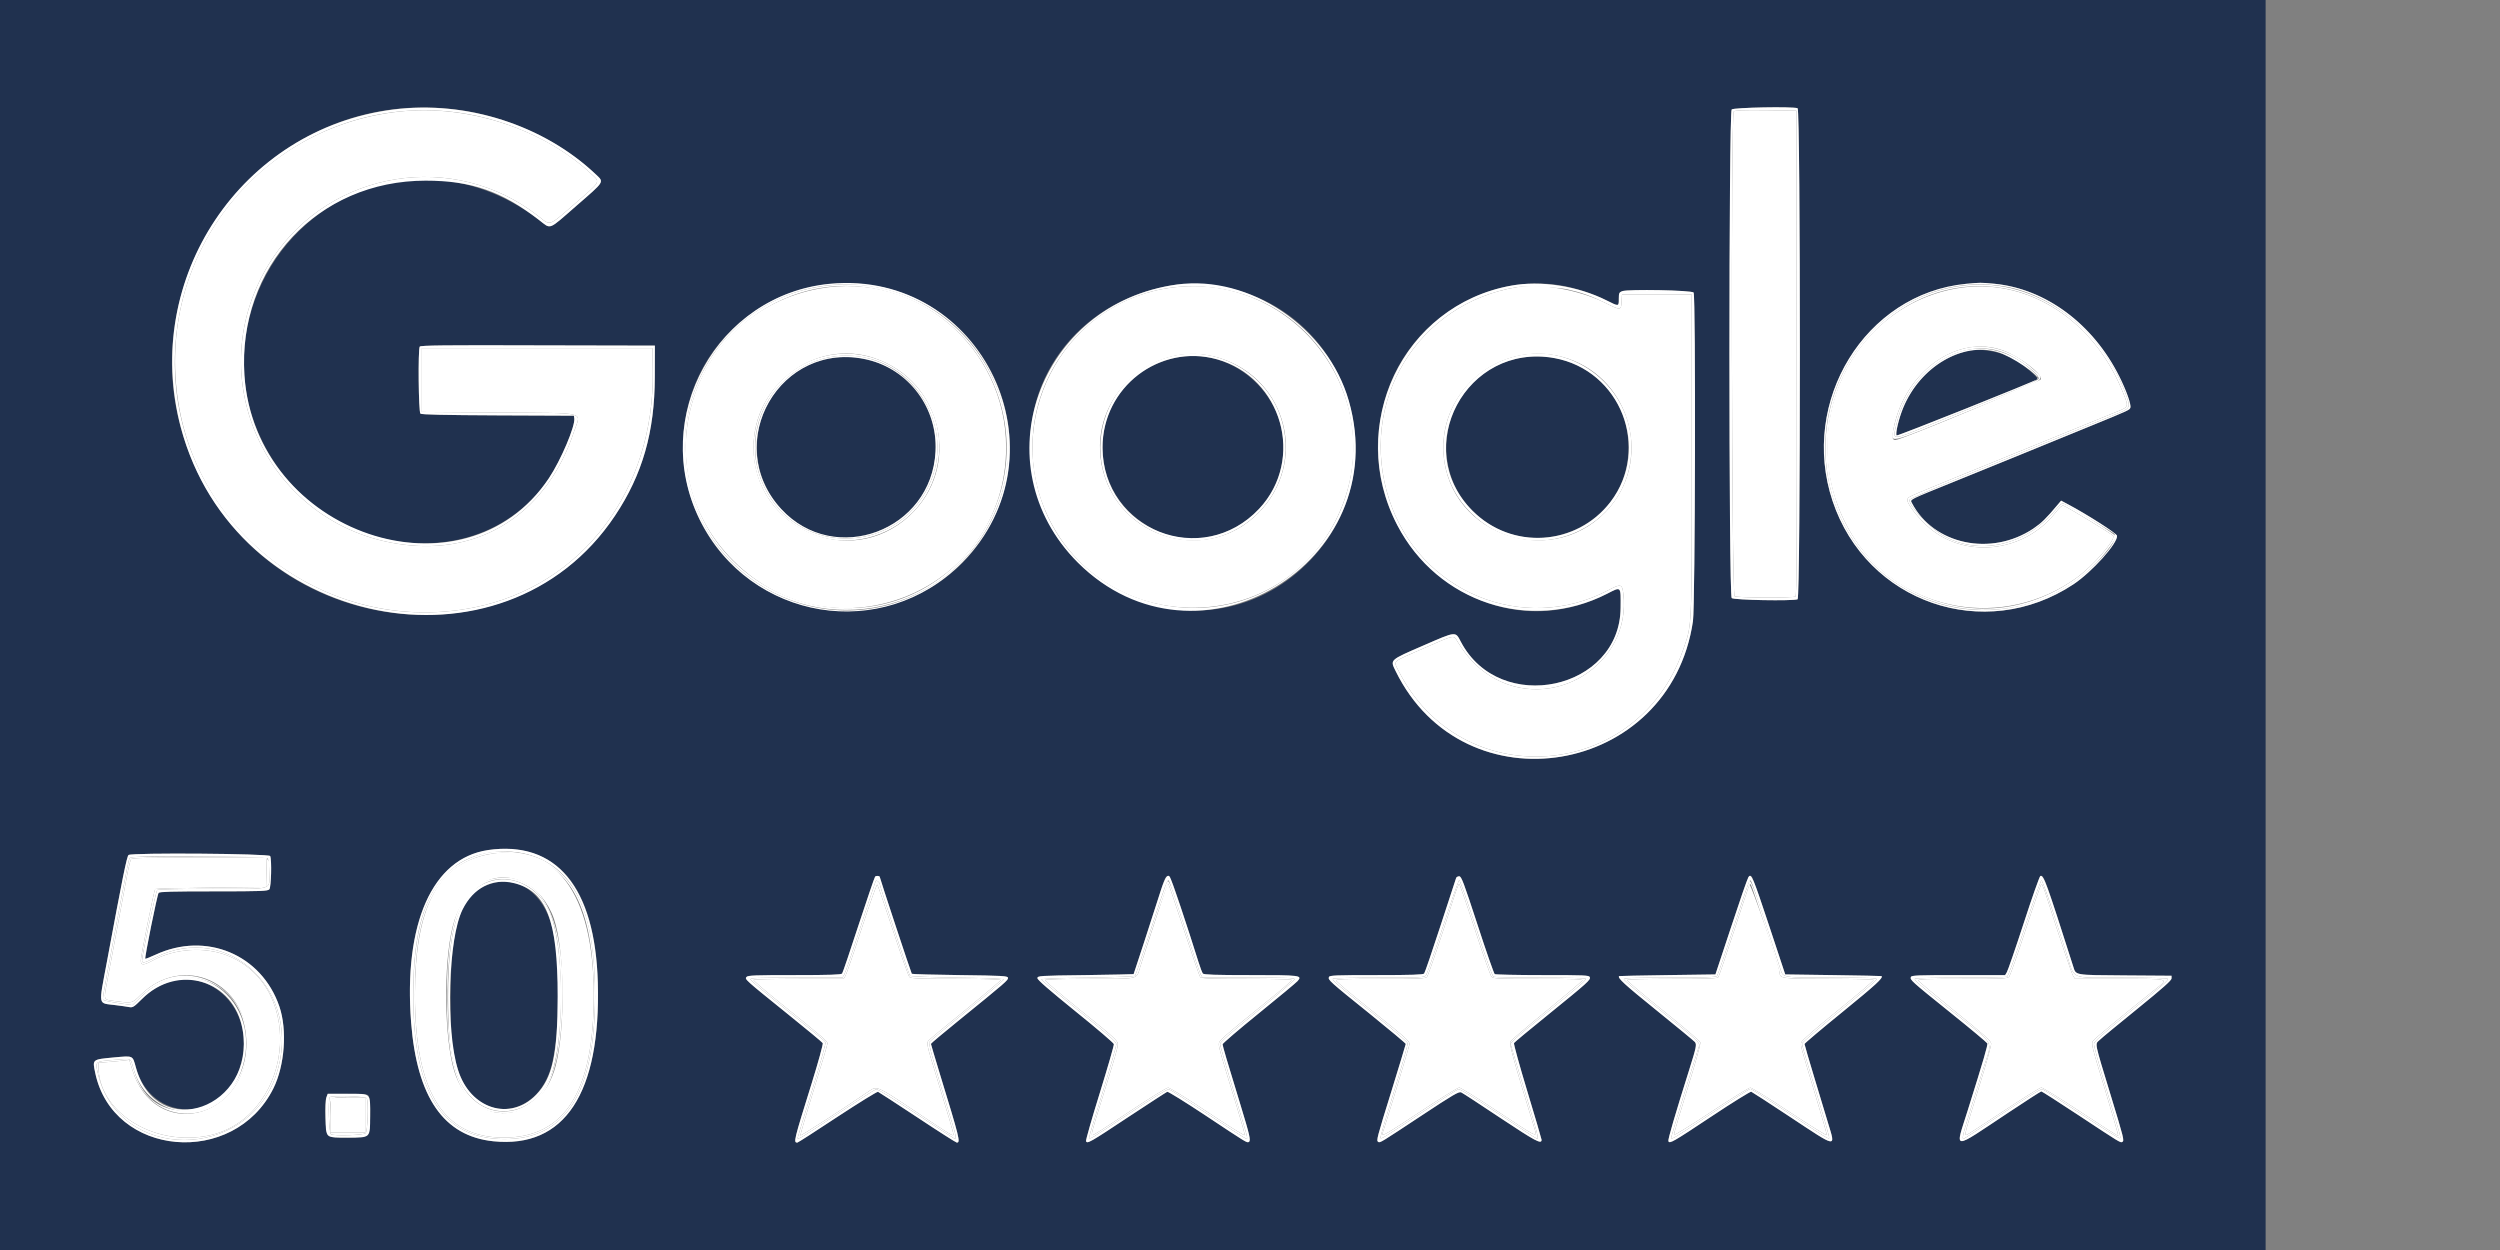
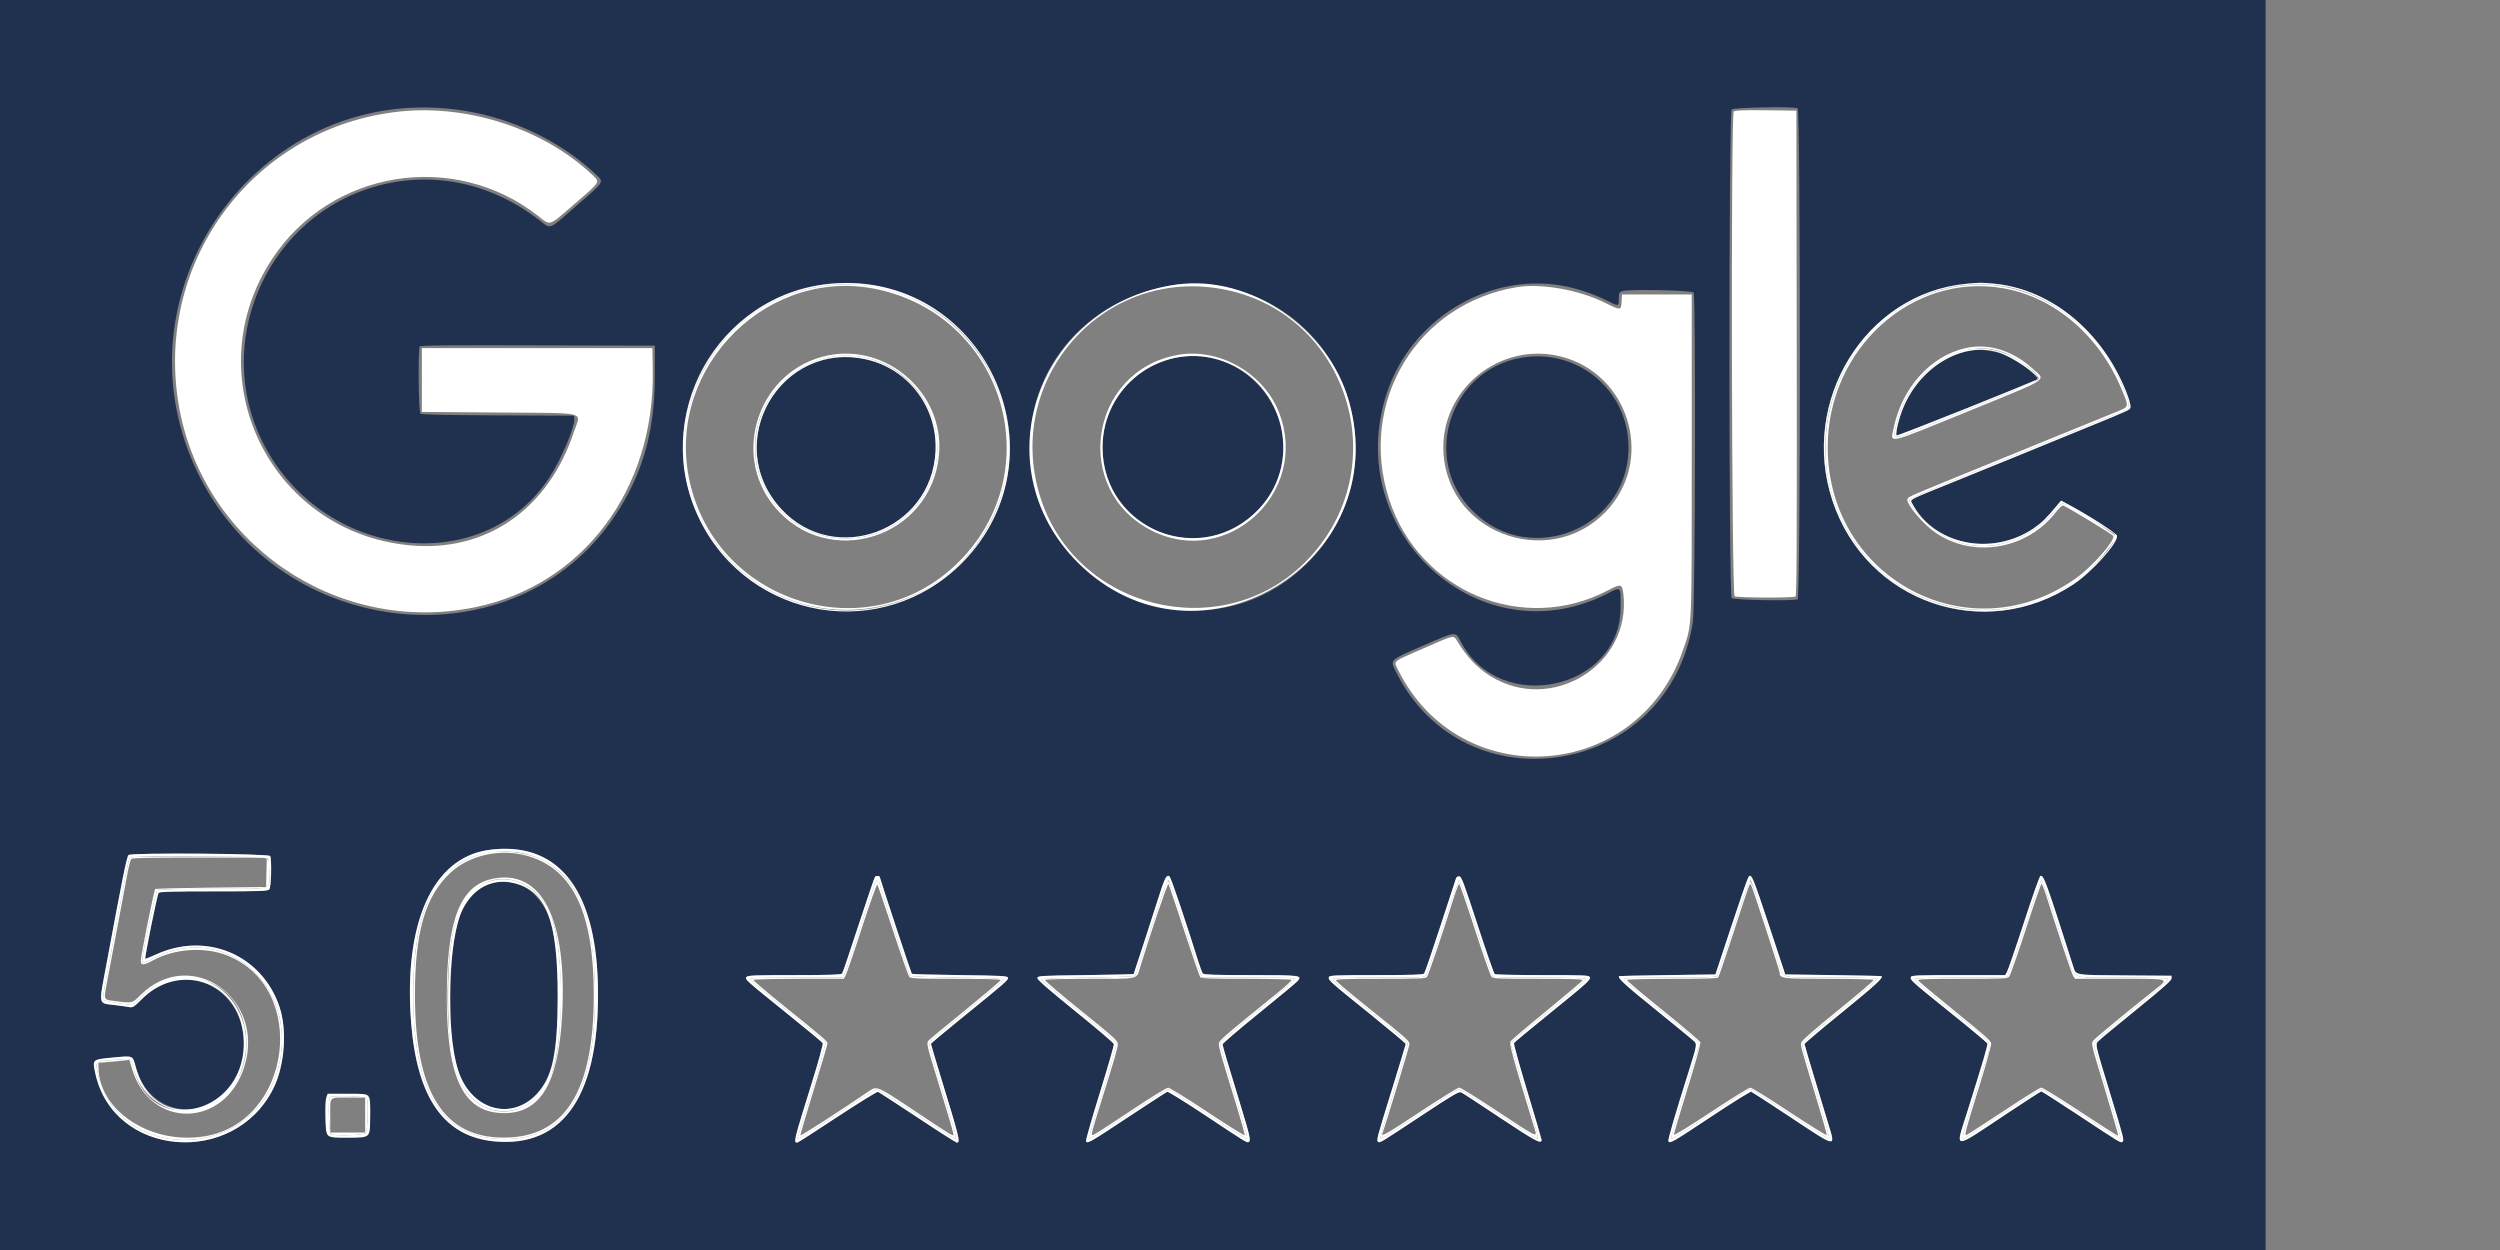
<svg xmlns="http://www.w3.org/2000/svg" width="120pt" height="60pt" viewBox="0 0 120 60" version="1.2">
  <rect x="0" y="0" width="120" height="60" fill="#808080" stroke="none" />
  <defs>
    <clipPath id="clip1">
      <path d="M 0 0 L 108.75 0 L 108.75 60 L 0 60 Z M 0 0 " />
    </clipPath>
  </defs>
  <g id="surface1">
-     <path style=" stroke:none;fill-rule:evenodd;fill:rgb(100%,100%,100%);fill-opacity:1;" d="M 39.316 13.855 C 33.137 14.988 30.766 22.504 35.199 26.914 C 40.07 31.766 48.293 28.355 48.293 21.48 C 48.293 16.668 43.977 13 39.316 13.855 M 93.914 13.844 C 88.523 14.785 85.941 21.188 89.047 25.906 C 91.359 29.414 96.195 30.246 99.676 27.734 C 100.449 27.176 101.523 25.953 101.438 25.727 C 101.41 25.656 99.281 24.363 99.043 24.27 C 98.984 24.246 98.855 24.359 98.664 24.605 C 97.137 26.559 94.234 26.848 92.488 25.23 C 91.926 24.707 91.477 24.086 91.562 23.949 C 91.645 23.816 91.383 23.93 96.578 21.812 C 99.145 20.766 101.441 19.828 101.684 19.73 C 102.203 19.512 102.199 19.539 101.805 18.609 C 100.359 15.215 97.148 13.277 93.914 13.844 M 96.145 16.82 C 96.922 17.102 98.012 17.926 97.969 18.199 C 97.953 18.324 91.254 21.121 90.98 21.121 C 90.82 21.121 90.805 20.992 90.902 20.52 C 91.461 17.805 93.977 16.031 96.145 16.82 M 41.961 17.188 C 45.258 18.301 46.172 22.449 43.637 24.773 C 40.785 27.387 36.176 25.355 36.168 21.48 C 36.16 18.461 39.156 16.238 41.961 17.188 M 23.418 41.012 C 20.996 41.492 19.918 43.562 19.918 47.754 C 19.918 52.414 21.281 54.605 24.18 54.605 C 27.109 54.605 28.5 52.406 28.5 47.766 C 28.5 42.848 26.637 40.371 23.418 41.012 M 6.293 41.238 C 6.262 41.281 6.176 41.609 6.109 41.973 C 6.039 42.336 5.832 43.445 5.648 44.434 C 5.461 45.426 5.246 46.57 5.168 46.984 C 4.965 48.066 4.93 47.969 5.555 48.055 C 6.355 48.16 6.332 48.168 6.762 47.746 C 8.805 45.746 11.879 47.148 11.863 50.074 C 11.84 53.805 7.391 54.805 6.34 51.316 L 6.207 50.875 L 5.93 50.906 C 5.777 50.926 5.445 50.957 5.188 50.977 L 4.727 51.016 L 4.727 51.207 C 4.734 53.312 7.23 54.957 9.797 54.547 C 14.02 53.875 14.832 47.406 10.887 45.855 C 9.824 45.438 8.398 45.531 7.367 46.086 C 6.875 46.352 6.758 46.355 6.758 46.098 C 6.758 45.887 7.395 42.727 7.449 42.672 C 7.469 42.652 8.676 42.621 10.129 42.605 L 12.77 42.574 L 12.789 41.867 L 12.805 41.164 L 9.578 41.164 C 7.074 41.164 6.34 41.18 6.293 41.238 M 25.105 42.332 C 25.742 42.625 26.32 43.316 26.59 44.102 C 27.102 45.621 27.148 49.297 26.676 51.145 C 25.934 54.047 22.688 54.234 21.809 51.43 C 21.324 49.871 21.277 46.312 21.723 44.496 C 22.188 42.598 23.648 41.664 25.105 42.332 M 41.363 44.562 C 40.98 45.746 40.625 46.773 40.578 46.848 L 40.496 46.984 L 38.348 46.984 C 37.164 46.984 36.184 47.008 36.168 47.035 C 36.148 47.062 36.781 47.602 37.57 48.238 C 39.559 49.84 39.719 49.977 39.719 50.086 C 39.719 50.137 39.422 51.141 39.059 52.316 C 38.699 53.488 38.41 54.473 38.418 54.5 C 38.434 54.539 40.508 53.203 41.723 52.367 C 42.082 52.121 42.117 52.137 43.648 53.152 C 45.738 54.547 45.762 54.559 45.762 54.449 C 45.762 54.355 45.527 53.562 44.91 51.547 C 44.488 50.172 44.469 50.07 44.566 49.949 C 44.613 49.895 45.41 49.23 46.344 48.477 C 47.273 47.719 48.035 47.074 48.035 47.043 C 48.035 47.008 47.207 46.984 45.887 46.984 C 44.113 46.984 43.723 46.969 43.652 46.898 C 43.605 46.852 43.25 45.848 42.863 44.664 C 42.477 43.48 42.137 42.492 42.109 42.461 C 42.086 42.434 41.746 43.379 41.363 44.562 M 56.023 42.477 C 55.996 42.527 54.949 45.703 54.727 46.426 C 54.539 47.027 54.723 46.984 52.312 46.984 C 51.09 46.984 50.18 47.008 50.16 47.039 C 50.141 47.07 50.922 47.734 51.891 48.516 C 53.473 49.789 53.656 49.957 53.656 50.113 C 53.656 50.293 53.531 50.727 52.824 52.988 C 52.41 54.316 52.367 54.484 52.434 54.484 C 52.504 54.484 52.758 54.324 54.328 53.281 C 55.219 52.688 56 52.207 56.07 52.207 C 56.141 52.207 56.992 52.734 57.965 53.379 C 58.934 54.023 59.734 54.523 59.746 54.488 C 59.758 54.457 59.578 53.812 59.348 53.062 C 58.594 50.613 58.504 50.289 58.504 50.121 C 58.504 49.949 58.562 49.895 61.297 47.676 C 61.699 47.352 62.012 47.062 61.996 47.035 C 61.98 47.008 61 46.984 59.824 46.984 C 58.07 46.984 57.668 46.969 57.609 46.902 C 57.574 46.855 57.219 45.828 56.824 44.621 C 56.43 43.414 56.094 42.426 56.082 42.426 C 56.066 42.426 56.043 42.445 56.023 42.477 M 69.781 43.098 C 69.207 44.918 68.566 46.805 68.496 46.891 C 68.426 46.973 68.16 46.984 66.27 46.984 C 64.594 46.984 64.125 47 64.129 47.059 C 64.129 47.102 64.809 47.676 65.633 48.336 C 67.508 49.836 67.656 49.965 67.656 50.117 C 67.656 50.211 66.496 54.035 66.355 54.41 C 66.289 54.586 66.57 54.422 68.199 53.344 C 69.148 52.719 69.977 52.203 70.043 52.203 C 70.105 52.203 70.922 52.707 71.852 53.324 C 73.793 54.609 73.789 54.605 73.676 54.238 C 72.574 50.629 72.43 50.102 72.508 49.98 C 72.555 49.914 73.34 49.246 74.262 48.496 C 75.18 47.746 75.941 47.102 75.957 47.059 C 75.973 47 75.523 46.984 73.832 46.984 C 71.859 46.984 71.672 46.977 71.59 46.879 C 71.535 46.82 71.176 45.797 70.789 44.598 C 70.402 43.402 70.062 42.426 70.039 42.426 C 70.016 42.426 69.898 42.727 69.781 43.098 M 83.969 42.465 C 83.953 42.492 83.625 43.484 83.238 44.676 C 82.852 45.863 82.512 46.867 82.477 46.91 C 82.43 46.969 81.914 46.984 80.273 46.984 C 79.066 46.984 78.117 47.008 78.098 47.039 C 78.078 47.066 78.855 47.727 79.824 48.504 C 80.789 49.281 81.598 49.969 81.617 50.031 C 81.641 50.098 81.379 51.035 80.996 52.27 C 80.633 53.438 80.34 54.43 80.352 54.469 C 80.359 54.508 81.156 54.02 82.129 53.375 C 83.102 52.73 83.949 52.207 84.016 52.207 C 84.082 52.207 84.93 52.73 85.898 53.375 C 86.871 54.016 87.672 54.516 87.684 54.484 C 87.695 54.453 87.457 53.609 87.152 52.609 C 86.402 50.129 86.418 50.188 86.461 50.035 C 86.484 49.945 87.152 49.363 88.23 48.492 C 89.184 47.719 89.949 47.066 89.934 47.035 C 89.914 47.008 88.945 46.984 87.781 46.984 C 85.527 46.984 85.422 46.973 85.422 46.68 C 85.422 46.398 84.031 42.359 83.969 42.465 M 97.242 44.598 C 96.852 45.797 96.492 46.82 96.441 46.879 C 96.355 46.977 96.172 46.984 94.199 46.984 C 92.508 46.984 92.055 47 92.074 47.059 C 92.09 47.102 92.879 47.762 93.828 48.531 C 95.254 49.68 95.562 49.957 95.578 50.09 C 95.586 50.18 95.324 51.125 94.992 52.184 C 94.305 54.395 94.273 54.523 94.41 54.469 C 94.461 54.449 95.262 53.93 96.188 53.32 C 97.109 52.707 97.922 52.203 97.984 52.203 C 98.051 52.203 98.898 52.73 99.875 53.375 C 100.852 54.02 101.66 54.535 101.676 54.52 C 101.691 54.508 101.402 53.504 101.035 52.289 C 100.375 50.117 100.367 50.086 100.477 49.949 C 100.57 49.828 102.027 48.625 103.41 47.523 C 104.129 46.953 104.227 46.984 101.754 46.984 L 99.602 46.984 L 99.512 46.848 C 99.438 46.734 98.938 45.25 98.223 43.008 C 98.121 42.688 98.016 42.426 97.992 42.426 C 97.969 42.426 97.629 43.402 97.242 44.598 M 15.891 52.727 C 15.871 52.746 15.852 53.125 15.852 53.566 L 15.852 54.363 L 17.527 54.363 L 17.527 52.684 L 16.73 52.684 C 16.289 52.684 15.914 52.703 15.891 52.727 " />
    <g clip-path="url(#clip1)" clip-rule="nonzero">
      <path style=" stroke:none;fill-rule:evenodd;fill:rgb(12.549%,19.22%,30.98%);fill-opacity:1;" d="M 0 30.004 L 0 60.004 L 108.75 60.004 L 108.75 0 L 0 0 L 0 30.004 M 21.836 5.25 C 24.367 5.559 26.844 6.703 28.609 8.379 C 29 8.75 29.035 8.691 27.68 9.867 C 26.277 11.09 26.469 11.016 25.867 10.555 C 23.426 8.672 20.453 8.133 17.645 9.066 C 12.68 10.719 10.266 16.523 12.598 21.203 C 15.406 26.836 23.102 27.816 26.348 22.953 C 26.926 22.082 27.617 20.453 27.566 20.082 L 27.547 19.953 L 23.902 19.938 C 21.332 19.926 20.234 19.902 20.18 19.855 C 20.09 19.777 20.059 16.777 20.148 16.637 C 20.188 16.578 21.359 16.562 25.816 16.578 L 31.434 16.59 L 31.43 18.094 C 31.426 20.734 30.84 22.773 29.523 24.75 C 24.762 31.898 13.535 30.812 9.555 22.824 C 5.234 14.16 12.277 4.09 21.836 5.25 M 86.285 5.195 C 86.43 5.254 86.43 28.711 86.285 28.766 C 86.047 28.855 83.219 28.805 83.121 28.707 C 82.977 28.562 82.977 5.398 83.121 5.254 C 83.219 5.16 86.047 5.105 86.285 5.195 M 42.203 13.75 C 46.672 14.641 49.453 19.301 48.148 23.711 C 46.781 28.332 41.625 30.645 37.273 28.586 C 31.926 26.062 31.195 18.672 35.945 15.133 C 37.723 13.809 39.988 13.309 42.203 13.75 M 95.738 13.621 C 98.195 13.863 100.465 15.547 101.723 18.062 C 102.059 18.73 102.305 19.422 102.258 19.566 C 102.223 19.68 102.199 19.691 100.316 20.461 C 98.766 21.094 98.27 21.293 96.668 21.953 C 96.023 22.215 94.719 22.746 93.766 23.133 C 91.594 24.012 91.68 23.969 91.77 24.141 C 92.812 26.145 95.578 26.727 97.602 25.371 C 97.992 25.105 98.211 24.895 98.781 24.211 L 98.934 24.031 L 99.25 24.199 C 100.18 24.691 101.602 25.602 101.617 25.715 C 101.668 26.059 100.422 27.449 99.531 28.043 C 95.25 30.883 89.59 28.926 87.961 24.043 C 86.367 19.254 89.535 14.098 94.363 13.625 C 95.043 13.559 95.074 13.559 95.738 13.621 M 58.887 13.805 C 64.855 15.102 67.113 22.453 62.906 26.875 C 58.316 31.691 50.266 28.945 49.496 22.293 C 48.996 18 52.02 14.27 56.5 13.656 C 56.945 13.594 58.32 13.68 58.887 13.805 M 74.977 13.711 C 75.676 13.836 76.488 14.105 77.121 14.422 C 77.715 14.719 77.703 14.723 77.703 14.328 C 77.703 14.07 77.723 14.031 77.863 13.977 C 78.141 13.871 81.227 13.93 81.293 14.043 C 81.402 14.211 81.371 29.066 81.262 29.816 C 80.172 37.258 70.27 38.914 66.988 32.207 C 66.723 31.66 66.684 31.695 68.332 30.98 C 69.914 30.293 69.855 30.297 70.121 30.805 C 71.984 34.363 77.773 33.125 77.789 29.164 C 77.797 28.117 77.828 28.148 77.141 28.5 C 71.047 31.613 64.375 25.535 66.566 18.875 C 67.727 15.336 71.395 13.086 74.977 13.711 M 94.332 16.871 C 93.004 17.234 91.914 18.223 91.352 19.578 C 91.141 20.09 90.965 20.828 91.039 20.902 C 91.078 20.941 97.703 18.293 97.805 18.199 C 97.871 18.133 97.004 17.406 96.625 17.207 C 95.895 16.828 94.984 16.691 94.332 16.871 M 40.289 17.145 C 36.695 17.438 35.035 21.762 37.496 24.43 C 40.062 27.215 44.723 25.477 44.906 21.66 C 45.031 19.07 42.848 16.934 40.289 17.145 M 56.254 17.211 C 52.273 18.227 51.703 23.543 55.371 25.402 C 58.07 26.77 61.395 24.82 61.594 21.75 C 61.785 18.848 59.027 16.504 56.254 17.211 M 73.047 17.168 C 69.59 17.746 68.203 22.031 70.676 24.512 C 73.508 27.352 78.344 25.262 78.164 21.273 C 78.047 18.637 75.672 16.73 73.047 17.168 M 25.086 40.832 C 27.352 41.238 28.59 43.41 28.695 47.164 C 28.844 52.48 27.098 55.133 23.68 54.781 C 21.301 54.535 20.016 52.68 19.734 49.086 C 19.289 43.344 21.352 40.164 25.086 40.832 M 12.969 41.09 C 13.051 41.289 13.016 42.578 12.93 42.684 C 12.855 42.773 12.594 42.785 10.258 42.785 C 8.262 42.785 7.656 42.801 7.613 42.859 C 7.547 42.941 6.934 45.977 6.973 46.02 C 6.988 46.031 7.207 45.945 7.461 45.828 C 9.887 44.699 12.555 45.812 13.41 48.312 C 13.793 49.434 13.668 51.148 13.121 52.246 C 11.223 56.047 5.414 55.539 4.57 51.496 C 4.434 50.844 4.418 50.855 5.461 50.758 C 6.414 50.672 6.359 50.648 6.523 51.238 C 7.25 53.875 10.594 53.938 11.484 51.332 C 12.609 48.051 9.184 45.578 6.809 47.957 C 6.426 48.34 6.371 48.371 6.199 48.34 C 6.098 48.32 5.797 48.277 5.535 48.246 C 4.688 48.137 4.727 48.336 5.125 46.199 C 5.879 42.137 6.09 41.09 6.172 41.039 C 6.348 40.922 12.922 40.973 12.969 41.09 M 42.23 42.098 C 42.23 42.152 43.738 46.715 43.766 46.742 C 43.781 46.762 44.824 46.789 46.078 46.805 C 48.152 46.832 48.363 46.844 48.383 46.934 C 48.402 47.043 48.289 47.141 46.008 48.992 C 45.281 49.582 44.684 50.082 44.684 50.105 C 44.684 50.125 44.875 50.762 45.105 51.52 C 46.066 54.656 46.113 54.844 45.926 54.844 C 45.891 54.844 45.043 54.305 44.043 53.641 C 43.043 52.98 42.188 52.426 42.145 52.406 C 42.102 52.391 41.223 52.934 40.195 53.609 C 39.168 54.289 38.305 54.844 38.273 54.844 C 38.078 54.844 38.094 54.781 38.969 51.973 C 39.281 50.969 39.516 50.113 39.492 50.07 C 39.469 50.027 38.723 49.41 37.836 48.695 C 35.754 47.016 35.738 47.004 35.832 46.895 C 35.895 46.816 36.242 46.805 38.133 46.805 C 39.848 46.805 40.375 46.785 40.422 46.73 C 40.453 46.688 40.809 45.641 41.211 44.402 C 41.617 43.168 41.973 42.121 42.004 42.082 C 42.051 42.023 42.23 42.035 42.23 42.098 M 56.801 43.926 C 57.117 44.898 57.445 45.91 57.527 46.176 C 57.609 46.438 57.703 46.688 57.738 46.73 C 57.785 46.785 58.316 46.805 60.027 46.805 C 62.426 46.805 62.523 46.816 62.285 47.09 C 62.23 47.156 61.395 47.852 60.43 48.633 C 59.469 49.41 58.684 50.086 58.684 50.125 C 58.684 50.203 58.895 50.922 59.555 53.074 C 59.988 54.492 60.047 54.75 59.945 54.812 C 59.855 54.867 59.852 54.863 57.871 53.547 C 56.898 52.902 56.07 52.387 56.027 52.406 C 55.984 52.422 55.145 52.969 54.16 53.617 C 52.305 54.848 52.184 54.914 52.129 54.773 C 52.113 54.727 52.41 53.684 52.793 52.453 C 53.172 51.227 53.477 50.176 53.465 50.117 C 53.457 50.062 52.625 49.352 51.621 48.543 C 50.355 47.516 49.797 47.035 49.797 46.953 C 49.797 46.84 49.867 46.832 52.102 46.805 C 53.367 46.785 54.41 46.766 54.414 46.758 C 54.426 46.746 55.293 44.074 55.734 42.695 C 56.059 41.684 56.078 41.707 56.801 43.926 M 84.938 44.496 L 85.691 46.773 L 87.992 46.805 C 89.258 46.824 90.305 46.844 90.312 46.852 C 90.406 46.934 90.059 47.254 88.473 48.547 C 87.453 49.375 86.617 50.082 86.617 50.113 C 86.617 50.145 86.836 50.895 87.102 51.773 C 87.367 52.656 87.664 53.633 87.758 53.945 C 88.109 55.105 88.203 55.121 85.93 53.617 C 84.945 52.965 84.102 52.418 84.059 52.402 C 84.02 52.387 83.16 52.918 82.156 53.586 C 80.281 54.832 80.137 54.914 80.082 54.773 C 80.055 54.695 80.391 53.543 81.086 51.336 C 81.422 50.273 81.449 50.133 81.355 50.016 C 81.312 49.965 80.477 49.277 79.492 48.48 C 77.965 47.246 77.625 46.934 77.719 46.852 C 77.727 46.844 78.77 46.824 80.035 46.805 L 82.34 46.773 L 83.09 44.508 C 83.914 42.012 83.953 41.914 84.094 42.098 C 84.145 42.16 84.523 43.242 84.938 44.496 M 98.789 44.133 C 99.137 45.223 99.465 46.242 99.516 46.395 C 99.652 46.82 99.535 46.801 101.996 46.82 L 104.234 46.836 L 104.234 46.965 C 104.234 47.059 103.82 47.426 102.59 48.426 C 101.684 49.16 100.863 49.836 100.77 49.93 C 100.555 50.137 100.512 49.941 101.324 52.605 C 101.945 54.645 101.973 54.75 101.871 54.812 C 101.789 54.867 101.754 54.844 99.793 53.547 C 98.828 52.91 98.012 52.387 97.984 52.387 C 97.957 52.387 97.25 52.84 96.418 53.395 C 93.633 55.242 93.84 55.254 94.449 53.305 C 95.223 50.836 95.422 50.156 95.391 50.082 C 95.375 50.043 94.574 49.371 93.605 48.594 C 91.711 47.07 91.672 47.031 91.723 46.895 C 91.754 46.816 92.055 46.805 94 46.805 L 96.246 46.805 L 96.328 46.668 C 96.375 46.594 96.742 45.531 97.141 44.305 C 97.539 43.078 97.898 42.062 97.938 42.047 C 98.082 41.992 98.152 42.168 98.789 44.133 M 70.922 44.391 C 71.336 45.668 71.711 46.734 71.746 46.758 C 71.781 46.781 72.816 46.805 74.043 46.805 C 76.059 46.805 76.277 46.812 76.309 46.902 C 76.359 47.031 76.234 47.145 74.293 48.719 C 73.422 49.422 72.691 50.031 72.672 50.066 C 72.648 50.105 72.938 51.148 73.312 52.387 C 73.688 53.621 73.992 54.668 73.996 54.711 C 73.996 54.938 73.711 54.785 72.039 53.676 C 71.062 53.023 70.207 52.465 70.137 52.434 C 70.027 52.383 69.754 52.543 68.242 53.543 C 66.273 54.844 66.242 54.867 66.156 54.812 C 66.055 54.75 66.086 54.641 66.789 52.375 C 67.164 51.156 67.477 50.133 67.477 50.109 C 67.477 50.082 66.688 49.422 65.723 48.641 C 63.809 47.102 63.734 47.031 63.789 46.898 C 63.816 46.816 64.102 46.805 66.059 46.805 C 67.777 46.805 68.312 46.785 68.359 46.73 C 68.395 46.688 68.746 45.656 69.145 44.434 C 69.543 43.215 69.883 42.18 69.895 42.141 C 69.91 42.098 69.977 42.062 70.043 42.062 C 70.148 42.062 70.258 42.359 70.922 44.391 M 23.559 42.418 C 22.148 42.871 21.633 44.305 21.629 47.793 C 21.625 49.746 21.695 50.434 21.988 51.363 C 22.812 53.988 25.812 53.805 26.492 51.09 C 26.887 49.504 26.895 46.039 26.5 44.5 C 26.086 42.867 24.859 42 23.559 42.418 M 17.703 52.621 C 17.828 52.855 17.781 54.348 17.645 54.484 C 17.492 54.641 15.961 54.668 15.758 54.52 C 15.621 54.422 15.551 52.977 15.668 52.672 L 15.73 52.504 L 16.688 52.504 C 17.57 52.504 17.648 52.516 17.703 52.621 " />
    </g>
    <path style=" stroke:none;fill-rule:evenodd;fill:rgb(100%,100%,100%);fill-opacity:1;" d="M 19.203 5.352 C 12.289 6.074 7.469 12.387 8.555 19.293 C 9.613 25.996 16.094 30.5 22.762 29.156 C 27.957 28.109 31.426 23.512 31.332 17.793 L 31.316 16.711 L 20.25 16.711 L 20.25 19.773 L 23.949 19.801 C 28.309 19.836 27.879 19.73 27.555 20.711 C 26.324 24.449 23.332 26.523 19.668 26.176 C 12.922 25.539 9.336 18.047 13.078 12.406 C 15.902 8.152 21.781 7.207 25.824 10.359 C 26.445 10.848 26.301 10.895 27.598 9.773 C 28.859 8.68 28.816 8.758 28.398 8.363 C 26.094 6.195 22.473 5.008 19.203 5.352 M 83.219 5.352 C 83.078 5.496 83.117 28.543 83.262 28.621 C 83.398 28.695 86.07 28.707 86.184 28.633 C 86.242 28.594 86.254 26.219 86.242 16.949 L 86.227 5.312 L 84.762 5.293 C 83.668 5.281 83.273 5.297 83.219 5.352 M 72.828 13.781 C 68.023 14.562 65.164 19.297 66.68 23.973 C 68.113 28.398 73.102 30.477 77.176 28.34 C 77.797 28.012 77.859 28.023 77.918 28.477 C 78.344 31.895 74.484 34.293 71.527 32.445 C 70.902 32.051 70.422 31.547 69.961 30.797 C 69.762 30.473 69.867 30.449 68.34 31.117 C 66.773 31.801 66.887 31.703 67.117 32.172 C 70.086 38.125 78.586 37.535 80.777 31.223 C 81.227 29.926 81.203 30.398 81.203 21.812 L 81.203 14.133 L 77.855 14.133 L 77.836 14.477 C 77.812 14.91 77.801 14.91 77.02 14.523 C 75.781 13.914 73.98 13.594 72.828 13.781 M 74.984 17.129 C 78.121 17.965 79.363 21.832 77.297 24.316 C 74.703 27.426 69.555 25.789 69.289 21.77 C 69.086 18.719 72.012 16.336 74.984 17.129 " />
-     <path style=" stroke:none;fill-rule:evenodd;fill:rgb(100%,100%,100%);fill-opacity:1;" d="M 55.871 13.863 C 50.918 14.738 48.125 20.238 50.309 24.812 C 53.027 30.504 61.152 30.656 64.066 25.07 C 67.039 19.363 62.199 12.742 55.871 13.863 M 58.562 17.191 C 61.793 18.215 62.785 22.188 60.418 24.605 C 57.793 27.285 53.242 25.688 52.824 21.941 C 52.473 18.785 55.551 16.234 58.562 17.191 " />
-     <path style=" stroke:none;fill-rule:evenodd;fill:rgb(100%,100%,100%);fill-opacity:1;" d="M 18.871 5.258 C 11.578 6.188 6.789 13.355 8.68 20.516 C 11.227 30.176 24.16 32.801 29.523 24.75 C 30.84 22.773 31.426 20.734 31.43 18.094 L 31.434 16.59 L 25.816 16.578 C 21.359 16.562 20.188 16.578 20.148 16.637 C 20.059 16.777 20.09 19.777 20.18 19.855 C 20.234 19.902 21.332 19.926 23.902 19.938 L 27.547 19.953 L 27.566 20.082 C 27.617 20.453 26.926 22.082 26.348 22.953 C 22.285 29.043 12.227 25.637 11.734 18.004 C 11.402 12.809 15.254 8.672 20.43 8.672 C 22.621 8.672 24.082 9.176 25.867 10.555 C 26.469 11.016 26.277 11.09 27.68 9.867 C 29.035 8.691 29 8.75 28.609 8.379 C 26.109 6.004 22.383 4.809 18.871 5.258 M 83.121 5.254 C 82.977 5.398 82.977 28.562 83.121 28.707 C 83.219 28.805 86.047 28.855 86.285 28.766 C 86.43 28.711 86.43 5.254 86.285 5.195 C 86.047 5.105 83.219 5.16 83.121 5.254 M 21.477 5.344 C 24.043 5.582 26.656 6.723 28.398 8.363 C 28.816 8.758 28.859 8.68 27.598 9.773 C 26.301 10.895 26.445 10.848 25.824 10.359 C 21.781 7.207 15.902 8.152 13.078 12.406 C 9.336 18.047 12.922 25.539 19.668 26.176 C 23.332 26.523 26.324 24.449 27.555 20.711 C 27.879 19.73 28.309 19.836 23.949 19.801 L 20.25 19.773 L 20.25 16.711 L 31.316 16.711 L 31.332 17.793 C 31.426 23.512 27.957 28.109 22.762 29.156 C 14.961 30.727 7.781 24.336 8.434 16.395 C 8.98 9.695 14.84 4.73 21.477 5.344 M 86.242 16.949 C 86.254 26.219 86.242 28.594 86.184 28.633 C 86.07 28.707 83.398 28.695 83.262 28.621 C 83.117 28.543 83.078 5.496 83.219 5.352 C 83.273 5.297 83.668 5.281 84.762 5.293 L 86.227 5.312 L 86.242 16.949 M 72.531 13.711 C 67.328 14.66 64.59 20.43 67.07 25.211 C 68.996 28.926 73.453 30.383 77.141 28.5 C 77.828 28.148 77.797 28.117 77.789 29.164 C 77.773 33.125 71.984 34.363 70.121 30.805 C 69.855 30.297 69.914 30.293 68.332 30.98 C 66.684 31.695 66.723 31.66 66.988 32.207 C 70.27 38.914 80.172 37.258 81.262 29.816 C 81.371 29.066 81.402 14.211 81.293 14.043 C 81.227 13.93 78.141 13.871 77.863 13.977 C 77.723 14.031 77.703 14.07 77.703 14.328 C 77.703 14.723 77.715 14.719 77.121 14.422 C 75.742 13.727 73.949 13.449 72.531 13.711 M 75.223 13.887 C 75.906 14.039 76.383 14.211 77.02 14.523 C 77.801 14.91 77.812 14.91 77.836 14.477 L 77.855 14.133 L 81.203 14.133 L 81.203 21.812 C 81.203 30.398 81.227 29.926 80.777 31.223 C 78.586 37.535 70.086 38.125 67.117 32.172 C 66.887 31.703 66.773 31.801 68.34 31.117 C 69.867 30.449 69.762 30.473 69.961 30.797 C 70.422 31.547 70.902 32.051 71.527 32.445 C 74.484 34.293 78.344 31.895 77.918 28.477 C 77.859 28.023 77.797 28.012 77.176 28.34 C 73.102 30.477 68.113 28.398 66.68 23.973 C 65.164 19.297 68.023 14.562 72.828 13.781 C 73.188 13.723 74.809 13.793 75.223 13.887 M 72.891 17.062 C 69.367 17.836 68.07 22.082 70.586 24.602 C 73.445 27.469 78.348 25.457 78.312 21.43 C 78.289 18.629 75.605 16.469 72.891 17.062 M 74.598 17.188 C 77.785 17.758 79.262 21.531 77.301 24.094 C 75.676 26.215 72.566 26.41 70.676 24.512 C 67.676 21.504 70.391 16.434 74.598 17.188 " />
    <path style=" stroke:none;fill-rule:evenodd;fill:rgb(100%,100%,100%);fill-opacity:1;" d="M 39.84 13.621 C 34.434 14.133 31.164 20.039 33.582 24.934 C 35.996 29.812 42.371 30.863 46.18 27.008 C 51.348 21.781 47.152 12.934 39.84 13.621 M 94.363 13.625 C 89.535 14.098 86.367 19.254 87.961 24.043 C 89.59 28.926 95.25 30.883 99.531 28.043 C 100.422 27.449 101.668 26.059 101.617 25.715 C 101.602 25.602 100.18 24.691 99.25 24.199 L 98.934 24.031 L 98.781 24.211 C 98.211 24.895 97.992 25.105 97.602 25.371 C 95.578 26.727 92.812 26.145 91.77 24.141 C 91.68 23.969 91.594 24.012 93.766 23.133 C 94.719 22.746 96.023 22.215 96.668 21.953 C 98.27 21.293 98.766 21.094 100.316 20.461 C 102.199 19.691 102.223 19.68 102.258 19.566 C 102.305 19.422 102.059 18.73 101.723 18.062 C 100.465 15.547 98.195 13.863 95.738 13.621 C 95.074 13.559 95.043 13.559 94.363 13.625 M 42.113 13.805 C 48.98 15.164 50.699 24.242 44.812 28.051 C 39.664 31.387 32.879 27.656 32.871 21.48 C 32.867 16.512 37.273 12.848 42.113 13.805 M 56.5 13.656 C 49.832 14.57 47.062 22.336 51.738 27.004 C 57.449 32.707 66.973 27.016 64.742 19.23 C 63.738 15.727 59.973 13.18 56.5 13.656 M 96.215 13.75 C 98.758 14.18 101.195 16.398 102.102 19.109 C 102.258 19.582 102.234 19.613 101.5 19.906 C 101.16 20.043 100.062 20.488 99.059 20.898 C 98.055 21.309 95.988 22.152 94.461 22.773 C 92.938 23.395 91.676 23.941 91.66 23.984 C 91.574 24.211 92.555 25.273 93.215 25.672 C 94.941 26.711 97.234 26.207 98.668 24.473 C 98.855 24.242 98.977 24.141 99.039 24.164 C 99.195 24.223 101.355 25.512 101.469 25.609 C 101.848 25.945 100.188 27.672 98.781 28.398 C 94.516 30.609 89.461 28.512 88 23.93 C 86.246 18.418 90.758 12.828 96.215 13.75 M 58.57 13.859 C 64.73 14.914 67.102 22.52 62.66 26.973 C 58.648 30.992 51.625 29.27 49.93 23.844 C 48.184 18.277 52.855 12.879 58.57 13.859 M 94.047 16.887 C 92.574 17.375 91.395 18.742 91.02 20.391 C 90.844 21.168 90.727 21.176 92.816 20.32 C 93.734 19.945 95.234 19.332 96.148 18.961 C 98.055 18.184 98.012 18.219 97.52 17.766 C 96.508 16.836 95.199 16.504 94.047 16.887 M 95.879 16.898 C 96.535 17.086 97.961 18.047 97.805 18.199 C 97.703 18.293 91.078 20.941 91.039 20.902 C 90.965 20.828 91.141 20.09 91.352 19.578 C 92.172 17.598 94.18 16.41 95.879 16.898 M 56.516 17.039 C 52.27 17.816 51.434 23.527 55.285 25.469 C 58.891 27.293 62.848 23.664 61.414 19.852 C 60.688 17.918 58.52 16.672 56.516 17.039 M 40.109 17.098 C 37.168 17.461 35.406 20.629 36.652 23.305 C 38.309 26.859 43.348 26.637 44.734 22.953 C 45.863 19.965 43.289 16.703 40.109 17.098 M 41.633 17.266 C 43.633 17.734 45.008 19.578 44.906 21.66 C 44.723 25.477 40.062 27.215 37.496 24.43 C 34.59 21.273 37.469 16.285 41.633 17.266 M 58.414 17.246 C 61.543 18.113 62.656 22.055 60.438 24.422 C 57.715 27.324 52.93 25.449 52.922 21.48 C 52.918 18.594 55.656 16.484 58.414 17.246 M 23.414 40.805 C 20.758 41.195 19.367 44.328 19.734 49.086 C 20.016 52.68 21.301 54.535 23.68 54.781 C 27.098 55.133 28.844 52.48 28.695 47.164 C 28.566 42.582 26.691 40.32 23.414 40.805 M 25.512 41.066 C 27.621 41.746 28.566 43.844 28.562 47.824 C 28.555 52.477 27.148 54.688 24.199 54.676 C 21.219 54.664 19.832 52.457 19.836 47.734 C 19.84 44.457 20.453 42.629 21.91 41.547 C 22.809 40.883 24.32 40.68 25.512 41.066 M 6.172 41.039 C 6.09 41.09 5.879 42.137 5.125 46.199 C 4.727 48.336 4.688 48.137 5.535 48.246 C 5.797 48.277 6.098 48.32 6.199 48.34 C 6.371 48.371 6.426 48.34 6.809 47.957 C 8.539 46.223 11.234 47.035 11.645 49.422 C 12.293 53.188 7.527 54.883 6.523 51.238 C 6.359 50.648 6.414 50.672 5.461 50.758 C 4.418 50.855 4.434 50.844 4.57 51.496 C 5.414 55.539 11.223 56.047 13.121 52.246 C 13.668 51.148 13.793 49.434 13.41 48.312 C 12.555 45.812 9.887 44.699 7.461 45.828 C 7.207 45.945 6.988 46.031 6.973 46.02 C 6.934 45.977 7.547 42.941 7.613 42.859 C 7.656 42.801 8.262 42.785 10.258 42.785 C 12.594 42.785 12.855 42.773 12.93 42.684 C 13.016 42.578 13.051 41.289 12.969 41.09 C 12.922 40.973 6.348 40.922 6.172 41.039 M 12.859 41.219 C 12.895 41.285 12.922 41.582 12.922 41.883 C 12.922 42.75 13.219 42.664 10.211 42.664 C 8.789 42.664 7.594 42.688 7.551 42.715 C 7.484 42.758 6.824 45.816 6.82 46.098 C 6.82 46.254 6.918 46.23 7.434 45.969 C 11 44.172 14.59 47.656 13.25 51.609 C 11.84 55.766 5.73 55.75 4.715 51.59 C 4.555 50.93 4.531 50.953 5.469 50.875 C 6.352 50.801 6.254 50.762 6.402 51.281 C 7.117 53.793 10.34 54.109 11.426 51.773 C 13.02 48.34 9.414 45.277 6.785 47.832 L 6.359 48.246 L 5.676 48.148 C 5.301 48.094 4.977 48.023 4.957 47.992 C 4.918 47.93 4.914 47.945 5.477 44.945 C 6.129 41.473 6.172 41.258 6.234 41.18 C 6.352 41.035 12.781 41.074 12.859 41.219 M 42.004 42.082 C 41.973 42.121 41.617 43.168 41.211 44.402 C 40.809 45.641 40.453 46.688 40.422 46.73 C 40.375 46.785 39.848 46.805 38.133 46.805 C 36.242 46.805 35.895 46.816 35.832 46.895 C 35.738 47.004 35.754 47.016 37.836 48.695 C 38.723 49.41 39.469 50.027 39.492 50.07 C 39.516 50.113 39.281 50.969 38.969 51.973 C 38.094 54.781 38.078 54.844 38.273 54.844 C 38.305 54.844 39.168 54.289 40.195 53.609 C 41.223 52.934 42.102 52.391 42.145 52.406 C 42.188 52.426 43.043 52.98 44.043 53.641 C 45.043 54.305 45.891 54.844 45.926 54.844 C 46.113 54.844 46.066 54.656 45.105 51.52 C 44.875 50.762 44.684 50.125 44.684 50.105 C 44.684 50.082 45.281 49.582 46.008 48.992 C 48.289 47.141 48.402 47.043 48.383 46.934 C 48.363 46.844 48.152 46.832 46.078 46.805 C 44.824 46.789 43.781 46.762 43.766 46.742 C 43.738 46.715 42.23 42.152 42.23 42.098 C 42.23 42.035 42.051 42.023 42.004 42.082 M 55.98 42.105 C 55.93 42.164 55.82 42.43 55.734 42.695 C 55.293 44.074 54.426 46.746 54.414 46.758 C 54.41 46.766 53.367 46.785 52.102 46.805 C 49.867 46.832 49.797 46.84 49.797 46.953 C 49.797 47.035 50.355 47.516 51.621 48.543 C 52.625 49.352 53.457 50.062 53.465 50.117 C 53.477 50.176 53.172 51.227 52.793 52.453 C 52.41 53.684 52.113 54.727 52.129 54.773 C 52.184 54.914 52.305 54.848 54.16 53.617 C 55.145 52.969 55.984 52.422 56.027 52.406 C 56.07 52.387 56.898 52.902 57.871 53.547 C 59.852 54.863 59.855 54.867 59.945 54.812 C 60.047 54.75 59.988 54.492 59.555 53.074 C 58.895 50.922 58.684 50.203 58.684 50.125 C 58.684 50.086 59.469 49.41 60.43 48.633 C 61.395 47.852 62.23 47.156 62.285 47.09 C 62.523 46.816 62.426 46.805 60.027 46.805 C 58.316 46.805 57.785 46.785 57.738 46.73 C 57.703 46.688 57.609 46.438 57.527 46.176 C 57.016 44.523 56.211 42.141 56.148 42.078 C 56.086 42.016 56.055 42.02 55.98 42.105 M 83.918 42.109 C 83.875 42.184 83.5 43.262 83.09 44.508 L 82.34 46.773 L 80.035 46.805 C 78.77 46.824 77.727 46.844 77.719 46.852 C 77.625 46.934 77.965 47.246 79.492 48.48 C 80.477 49.277 81.312 49.965 81.355 50.016 C 81.449 50.133 81.422 50.273 81.086 51.336 C 80.391 53.543 80.055 54.695 80.082 54.773 C 80.137 54.914 80.281 54.832 82.156 53.586 C 83.16 52.918 84.02 52.387 84.059 52.402 C 84.102 52.418 84.945 52.965 85.93 53.617 C 88.203 55.121 88.109 55.105 87.758 53.945 C 87.664 53.633 87.367 52.656 87.102 51.773 C 86.836 50.895 86.617 50.145 86.617 50.113 C 86.617 50.082 87.453 49.375 88.473 48.547 C 90.059 47.254 90.406 46.934 90.312 46.852 C 90.305 46.844 89.258 46.824 87.992 46.805 L 85.691 46.773 L 84.938 44.496 C 84.133 42.066 84.059 41.887 83.918 42.109 M 97.938 42.047 C 97.898 42.062 97.539 43.078 97.141 44.305 C 96.742 45.531 96.375 46.594 96.328 46.668 L 96.246 46.805 L 94 46.805 C 92.055 46.805 91.754 46.816 91.723 46.895 C 91.672 47.031 91.711 47.07 93.605 48.594 C 94.574 49.371 95.375 50.043 95.391 50.082 C 95.422 50.156 95.223 50.836 94.449 53.305 C 93.84 55.254 93.633 55.242 96.418 53.395 C 97.25 52.84 97.957 52.387 97.984 52.387 C 98.012 52.387 98.828 52.91 99.793 53.547 C 101.754 54.844 101.789 54.867 101.871 54.812 C 101.973 54.75 101.945 54.645 101.324 52.605 C 100.512 49.941 100.555 50.137 100.77 49.93 C 100.863 49.836 101.684 49.16 102.59 48.426 C 103.82 47.426 104.234 47.059 104.234 46.965 L 104.234 46.836 L 101.996 46.82 C 99.535 46.801 99.652 46.82 99.516 46.395 C 98.242 42.395 98.094 41.988 97.938 42.047 M 69.895 42.141 C 69.883 42.18 69.543 43.215 69.145 44.434 C 68.746 45.656 68.395 46.688 68.359 46.73 C 68.312 46.785 67.777 46.805 66.059 46.805 C 64.102 46.805 63.816 46.816 63.789 46.898 C 63.734 47.031 63.809 47.102 65.723 48.641 C 66.688 49.422 67.477 50.082 67.477 50.109 C 67.477 50.133 67.164 51.156 66.789 52.375 C 66.086 54.641 66.055 54.75 66.156 54.812 C 66.242 54.867 66.273 54.844 68.242 53.543 C 69.754 52.543 70.027 52.383 70.137 52.434 C 70.207 52.465 71.062 53.023 72.039 53.676 C 73.711 54.785 73.996 54.938 73.996 54.711 C 73.992 54.668 73.688 53.621 73.312 52.387 C 72.938 51.148 72.648 50.105 72.672 50.066 C 72.691 50.031 73.422 49.422 74.293 48.719 C 76.234 47.145 76.359 47.031 76.309 46.902 C 76.277 46.812 76.059 46.805 74.043 46.805 C 72.816 46.805 71.781 46.781 71.746 46.758 C 71.711 46.734 71.336 45.668 70.922 44.391 C 70.258 42.359 70.148 42.062 70.043 42.062 C 69.977 42.062 69.91 42.098 69.895 42.141 M 23.652 42.266 C 22.109 42.66 21.504 44.234 21.508 47.855 C 21.508 50.68 21.797 51.879 22.68 52.727 C 23.816 53.82 25.629 53.398 26.348 51.875 C 27.129 50.219 27.129 45.348 26.344 43.699 C 25.82 42.602 24.691 42 23.652 42.266 M 42.23 42.438 C 42.23 42.547 43.621 46.773 43.68 46.836 C 43.711 46.871 44.59 46.906 45.957 46.926 C 47.301 46.941 48.184 46.977 48.184 47.012 C 48.184 47.043 47.391 47.715 46.418 48.504 C 45.449 49.293 44.633 49.977 44.605 50.023 C 44.559 50.105 44.867 51.195 45.645 53.711 C 45.895 54.516 45.926 54.695 45.805 54.648 C 45.766 54.633 44.926 54.086 43.945 53.438 C 42.875 52.73 42.117 52.266 42.055 52.281 C 42 52.297 41.152 52.84 40.172 53.488 C 38.484 54.602 38.285 54.723 38.285 54.625 C 38.285 54.602 38.594 53.574 38.977 52.344 C 39.371 51.066 39.648 50.074 39.621 50.031 C 39.562 49.934 39.555 49.93 37.656 48.398 C 36.766 47.684 36.031 47.059 36.02 47.012 C 36.004 46.938 36.324 46.926 38.219 46.926 L 40.434 46.926 L 40.52 46.789 C 40.566 46.715 40.922 45.684 41.305 44.496 C 41.691 43.305 42.02 42.312 42.035 42.285 C 42.07 42.23 42.23 42.355 42.23 42.438 M 56.859 44.496 C 57.242 45.684 57.594 46.715 57.641 46.789 L 57.727 46.926 L 59.945 46.926 C 61.844 46.926 62.156 46.938 62.141 47.012 C 62.129 47.059 61.32 47.75 60.344 48.547 C 59.117 49.539 58.562 50.027 58.562 50.109 C 58.562 50.172 58.859 51.203 59.219 52.395 C 59.914 54.68 59.91 54.664 59.824 54.664 C 59.797 54.664 58.969 54.133 57.988 53.488 C 57.008 52.84 56.16 52.297 56.105 52.281 C 56.043 52.266 55.293 52.727 54.219 53.438 C 52.285 54.719 52.281 54.719 52.281 54.59 C 52.281 54.543 52.578 53.547 52.941 52.379 C 53.301 51.211 53.594 50.188 53.582 50.109 C 53.57 49.996 53.148 49.625 51.781 48.52 C 50.797 47.723 49.988 47.047 49.984 47.016 C 49.98 46.977 50.773 46.945 52.203 46.926 C 53.57 46.906 54.449 46.871 54.484 46.836 C 54.516 46.801 54.84 45.844 55.211 44.703 C 55.969 42.367 56.031 42.199 56.105 42.277 C 56.133 42.309 56.473 43.305 56.859 44.496 M 70.852 44.547 C 71.352 46.09 71.633 46.863 71.695 46.887 C 71.75 46.906 72.758 46.926 73.938 46.926 C 75.203 46.926 76.098 46.949 76.117 46.98 C 76.152 47.039 75.77 47.371 74.09 48.73 C 73.496 49.203 72.898 49.703 72.758 49.84 L 72.5 50.086 L 72.594 50.41 C 72.648 50.59 72.945 51.57 73.254 52.59 C 73.785 54.344 73.867 54.664 73.781 54.664 C 73.758 54.664 72.926 54.121 71.926 53.457 C 70.766 52.688 70.07 52.262 70.004 52.281 C 69.945 52.297 69.145 52.809 68.223 53.418 C 66.379 54.637 66.297 54.688 66.258 54.621 C 66.246 54.594 66.539 53.59 66.914 52.387 C 67.289 51.18 67.582 50.141 67.566 50.074 C 67.551 50.008 66.852 49.402 65.969 48.695 C 64.152 47.238 63.934 47.051 63.98 46.977 C 64 46.949 64.977 46.926 66.184 46.926 C 68.176 46.926 68.363 46.918 68.445 46.82 C 68.492 46.762 68.863 45.707 69.262 44.48 C 69.664 43.25 70.016 42.242 70.043 42.242 C 70.074 42.242 70.438 43.281 70.852 44.547 M 84.73 44.27 C 85.082 45.352 85.41 46.363 85.461 46.52 C 85.59 46.934 85.535 46.926 87.93 46.926 C 89.68 46.926 90.086 46.941 90.086 47.004 C 90.086 47.047 89.277 47.738 88.293 48.543 C 87.289 49.359 86.496 50.043 86.496 50.098 C 86.496 50.152 86.641 50.668 86.82 51.246 C 87.605 53.82 87.832 54.609 87.797 54.641 C 87.758 54.68 87.465 54.496 85.309 53.07 C 84.641 52.629 84.059 52.266 84.016 52.266 C 83.973 52.266 83.141 52.793 82.168 53.438 C 80.309 54.668 80.215 54.723 80.215 54.605 C 80.215 54.551 81.324 50.91 81.562 50.188 C 81.605 50.055 81.398 49.867 79.68 48.48 C 78.727 47.711 77.945 47.047 77.945 47.004 C 77.945 46.941 78.379 46.926 80.148 46.926 C 81.84 46.926 82.371 46.906 82.418 46.848 C 82.449 46.809 82.805 45.781 83.199 44.566 C 83.965 42.227 83.965 42.227 84.043 42.273 C 84.07 42.289 84.379 43.188 84.73 44.27 M 98.465 43.535 C 98.691 44.227 99.016 45.227 99.188 45.754 C 99.609 47.07 99.281 46.926 101.848 46.926 C 103.121 46.926 104.031 46.949 104.051 46.98 C 104.094 47.047 103.934 47.188 102.02 48.742 C 100.883 49.668 100.52 49.992 100.508 50.105 C 100.5 50.188 100.746 51.094 101.055 52.113 C 101.824 54.652 101.809 54.598 101.75 54.637 C 101.723 54.652 100.898 54.137 99.914 53.488 C 98.934 52.84 98.086 52.293 98.027 52.277 C 97.961 52.262 97.27 52.684 96.105 53.457 C 95.109 54.121 94.273 54.664 94.254 54.664 C 94.145 54.664 94.207 54.441 95.211 51.254 C 95.637 49.887 95.812 50.223 93.875 48.668 C 92.008 47.164 91.871 47.047 91.918 46.977 C 91.934 46.949 92.914 46.926 94.094 46.926 C 95.273 46.926 96.281 46.906 96.332 46.887 C 96.395 46.863 96.68 46.078 97.18 44.547 C 97.594 43.277 97.961 42.246 97.992 42.258 C 98.027 42.27 98.238 42.844 98.465 43.535 M 24.652 42.387 C 26.227 42.758 26.77 44.156 26.766 47.824 C 26.766 50.625 26.52 51.742 25.734 52.551 C 24.488 53.836 22.574 53.23 21.988 51.363 C 21.383 49.438 21.508 45.047 22.207 43.652 C 22.73 42.613 23.633 42.145 24.652 42.387 M 15.668 52.672 C 15.629 52.766 15.613 53.172 15.625 53.637 C 15.648 54.652 15.598 54.605 16.699 54.605 C 17.805 54.605 17.766 54.641 17.766 53.551 C 17.766 52.43 17.844 52.504 16.688 52.504 L 15.73 52.504 L 15.668 52.672 M 17.609 52.719 C 17.695 52.941 17.648 54.293 17.551 54.391 C 17.457 54.488 16.109 54.535 15.887 54.449 C 15.789 54.41 15.738 52.758 15.832 52.664 C 15.926 52.57 17.574 52.621 17.609 52.719 " />
    <path style=" stroke:none;fill-rule:evenodd;fill:rgb(100%,100%,100%);fill-opacity:1;" d="M 39.859 13.688 C 33.277 14.332 30.469 22.457 35.227 27.082 C 38.984 30.73 45.207 29.684 47.559 25.012 C 50.324 19.52 45.953 13.094 39.859 13.688 M 94.395 13.688 C 88.609 14.266 85.637 21.258 89.098 26.133 C 91.812 29.957 97.465 30.363 100.676 26.969 C 101.098 26.52 101.57 25.879 101.57 25.758 C 101.57 25.652 99.469 24.328 99.039 24.164 C 98.977 24.141 98.855 24.242 98.668 24.473 C 97.234 26.207 94.941 26.711 93.215 25.672 C 92.555 25.273 91.574 24.211 91.66 23.984 C 91.676 23.941 92.938 23.395 94.461 22.773 C 95.988 22.152 98.055 21.309 99.059 20.898 C 100.062 20.488 101.16 20.043 101.5 19.906 C 102.234 19.613 102.258 19.582 102.102 19.109 C 100.945 15.66 97.672 13.355 94.395 13.688 M 42.23 13.914 C 48.242 15.297 50.367 22.621 46.023 26.969 C 41.688 31.309 34.203 28.941 33.055 22.867 C 32.043 17.512 36.969 12.703 42.23 13.914 M 96.156 13.836 C 98.586 14.258 100.723 16.066 101.805 18.609 C 102.199 19.539 102.203 19.512 101.684 19.73 C 101.441 19.828 99.145 20.766 96.578 21.812 C 91.383 23.93 91.645 23.816 91.562 23.949 C 91.477 24.086 91.926 24.707 92.488 25.23 C 94.234 26.848 97.137 26.559 98.664 24.605 C 98.855 24.359 98.984 24.246 99.043 24.27 C 99.281 24.363 101.41 25.656 101.438 25.727 C 101.523 25.953 100.449 27.176 99.676 27.734 C 94.582 31.41 87.723 27.805 87.73 21.453 C 87.734 16.734 91.785 13.074 96.156 13.836 M 94.34 16.711 C 92.668 17.09 91.297 18.613 90.902 20.52 C 90.738 21.32 90.441 21.387 94.52 19.723 C 98.449 18.121 98.207 18.277 97.602 17.727 C 96.617 16.82 95.445 16.457 94.34 16.711 M 96.152 16.91 C 96.852 17.164 97.93 17.98 97.852 18.188 C 97.832 18.238 97.074 18.582 96.148 18.961 C 95.234 19.332 93.734 19.945 92.816 20.32 C 90.727 21.176 90.844 21.168 91.02 20.391 C 91.602 17.828 94.078 16.148 96.152 16.91 M 39.715 17.066 C 36.453 17.75 35.051 21.746 37.168 24.312 C 39.734 27.414 44.73 25.828 45.074 21.801 C 45.324 18.887 42.586 16.465 39.715 17.066 M 41.664 17.195 C 44.145 17.789 45.633 20.578 44.734 22.953 C 43.348 26.637 38.309 26.859 36.652 23.305 C 35.113 20 38.113 16.344 41.664 17.195 M 23.301 40.949 C 20.906 41.504 19.84 43.59 19.836 47.734 C 19.832 52.457 21.219 54.664 24.199 54.676 C 27.148 54.688 28.555 52.477 28.562 47.824 C 28.566 44.332 27.891 42.426 26.281 41.406 C 25.578 40.957 24.184 40.742 23.301 40.949 M 25.402 41.109 C 27.527 41.762 28.5 43.848 28.5 47.766 C 28.5 52.406 27.109 54.605 24.18 54.605 C 21.281 54.605 19.918 52.414 19.918 47.754 C 19.918 44.734 20.41 43.031 21.602 41.91 C 22.543 41.023 24.07 40.699 25.402 41.109 M 6.234 41.18 C 6.172 41.258 6.129 41.473 5.477 44.945 C 4.914 47.945 4.918 47.93 4.957 47.992 C 4.977 48.023 5.301 48.094 5.676 48.148 L 6.359 48.246 L 6.785 47.832 C 8.469 46.195 11.121 46.859 11.695 49.066 C 12.266 51.262 10.934 53.316 8.941 53.316 C 7.617 53.316 6.793 52.656 6.402 51.281 C 6.254 50.762 6.352 50.801 5.469 50.875 C 4.531 50.953 4.555 50.93 4.715 51.59 C 5.73 55.75 11.84 55.766 13.25 51.609 C 14.59 47.656 11 44.172 7.434 45.969 C 6.918 46.23 6.82 46.254 6.82 46.098 C 6.824 45.816 7.484 42.758 7.551 42.715 C 7.594 42.688 8.789 42.664 10.211 42.664 C 13.219 42.664 12.922 42.75 12.922 41.883 C 12.922 41.012 13.32 41.105 9.547 41.105 C 7.02 41.105 6.281 41.121 6.234 41.18 M 12.789 41.867 L 12.77 42.574 L 10.129 42.605 C 8.676 42.621 7.469 42.652 7.449 42.672 C 7.395 42.727 6.758 45.887 6.758 46.098 C 6.758 46.355 6.875 46.352 7.367 46.086 C 8.398 45.531 9.824 45.438 10.887 45.855 C 14.832 47.406 14.02 53.875 9.797 54.547 C 7.23 54.957 4.734 53.312 4.727 51.207 L 4.727 51.016 L 5.188 50.977 C 5.445 50.957 5.777 50.926 5.93 50.906 L 6.207 50.875 L 6.34 51.316 C 7.215 54.219 10.793 54.152 11.723 51.215 C 12.77 47.914 9.164 45.395 6.762 47.746 C 6.332 48.168 6.355 48.16 5.555 48.055 C 4.93 47.969 4.965 48.066 5.168 46.984 C 5.246 46.57 5.461 45.426 5.648 44.434 C 5.832 43.445 6.039 42.336 6.109 41.973 C 6.176 41.609 6.262 41.281 6.293 41.238 C 6.34 41.18 7.074 41.164 9.578 41.164 L 12.805 41.164 L 12.789 41.867 M 23.633 42.184 C 22.082 42.512 21.445 44.168 21.445 47.855 C 21.445 51.793 22.258 53.43 24.203 53.43 C 25.938 53.43 26.797 52.004 26.977 48.812 C 27.246 44.125 26.016 41.684 23.633 42.184 M 25.113 42.426 C 25.898 42.793 26.438 43.59 26.672 44.734 C 27.027 46.453 27 49.598 26.621 51.094 C 25.891 53.953 22.742 54.148 21.875 51.387 C 21.383 49.828 21.348 46.305 21.805 44.488 C 22.277 42.605 23.656 41.746 25.113 42.426 M 42.035 42.285 C 42.02 42.312 41.691 43.305 41.305 44.496 C 40.922 45.684 40.566 46.715 40.52 46.789 L 40.434 46.926 L 38.219 46.926 C 36.324 46.926 36.004 46.938 36.02 47.012 C 36.031 47.059 36.766 47.684 37.656 48.398 C 39.555 49.93 39.562 49.934 39.621 50.031 C 39.648 50.074 39.371 51.066 38.977 52.344 C 38.594 53.574 38.285 54.602 38.285 54.625 C 38.285 54.723 38.484 54.602 40.172 53.488 C 41.152 52.84 42 52.297 42.055 52.281 C 42.117 52.266 42.875 52.73 43.945 53.438 C 44.926 54.086 45.766 54.633 45.805 54.648 C 45.926 54.695 45.895 54.516 45.645 53.711 C 44.867 51.195 44.559 50.105 44.605 50.023 C 44.633 49.977 45.449 49.293 46.418 48.504 C 47.391 47.715 48.184 47.043 48.184 47.012 C 48.184 46.977 47.301 46.941 45.957 46.926 C 44.59 46.906 43.711 46.871 43.68 46.836 C 43.621 46.773 42.23 42.547 42.23 42.438 C 42.23 42.355 42.07 42.23 42.035 42.285 M 55.969 42.43 C 55.922 42.543 55.582 43.566 55.211 44.703 C 54.84 45.844 54.516 46.801 54.484 46.836 C 54.449 46.871 53.57 46.906 52.203 46.926 C 50.773 46.945 49.98 46.977 49.984 47.016 C 49.988 47.047 50.797 47.723 51.781 48.52 C 53.148 49.625 53.57 49.996 53.582 50.109 C 53.594 50.188 53.301 51.211 52.941 52.379 C 52.578 53.547 52.281 54.543 52.281 54.59 C 52.281 54.719 52.285 54.719 54.219 53.438 C 55.293 52.727 56.043 52.266 56.105 52.281 C 56.16 52.297 57.008 52.84 57.988 53.488 C 58.969 54.133 59.797 54.664 59.824 54.664 C 59.91 54.664 59.914 54.68 59.219 52.395 C 58.859 51.203 58.562 50.172 58.562 50.109 C 58.562 50.027 59.117 49.539 60.344 48.547 C 61.32 47.75 62.129 47.059 62.141 47.012 C 62.156 46.938 61.844 46.926 59.945 46.926 L 57.727 46.926 L 57.641 46.789 C 57.594 46.715 57.242 45.684 56.859 44.496 C 56.094 42.133 56.09 42.129 55.969 42.43 M 69.262 44.48 C 68.863 45.707 68.492 46.762 68.445 46.82 C 68.363 46.918 68.176 46.926 66.184 46.926 C 64.977 46.926 64 46.949 63.98 46.977 C 63.934 47.051 64.152 47.238 65.969 48.695 C 66.852 49.402 67.551 50.008 67.566 50.074 C 67.582 50.141 67.289 51.18 66.914 52.387 C 66.539 53.59 66.246 54.594 66.258 54.621 C 66.297 54.688 66.379 54.637 68.223 53.418 C 69.145 52.809 69.945 52.297 70.004 52.281 C 70.07 52.262 70.766 52.688 71.926 53.457 C 72.926 54.121 73.758 54.664 73.781 54.664 C 73.867 54.664 73.785 54.344 73.254 52.59 C 72.945 51.57 72.648 50.59 72.594 50.41 L 72.5 50.086 L 72.758 49.84 C 72.898 49.703 73.496 49.203 74.09 48.73 C 75.77 47.371 76.152 47.039 76.117 46.98 C 76.098 46.949 75.203 46.926 73.938 46.926 C 72.758 46.926 71.75 46.906 71.695 46.887 C 71.633 46.863 71.352 46.09 70.852 44.547 C 70.438 43.281 70.074 42.242 70.043 42.242 C 70.016 42.242 69.664 43.25 69.262 44.48 M 83.957 42.301 C 83.938 42.332 83.598 43.352 83.199 44.566 C 82.805 45.781 82.449 46.809 82.418 46.848 C 82.371 46.906 81.84 46.926 80.148 46.926 C 78.379 46.926 77.945 46.941 77.945 47.004 C 77.945 47.047 78.727 47.711 79.68 48.48 C 81.398 49.867 81.605 50.055 81.562 50.188 C 81.324 50.91 80.215 54.551 80.215 54.605 C 80.215 54.723 80.309 54.668 82.168 53.438 C 83.141 52.793 83.973 52.266 84.016 52.266 C 84.059 52.266 84.641 52.629 85.309 53.07 C 87.465 54.496 87.758 54.68 87.797 54.641 C 87.832 54.609 87.605 53.82 86.82 51.246 C 86.641 50.668 86.496 50.152 86.496 50.098 C 86.496 50.043 87.289 49.359 88.293 48.543 C 89.277 47.738 90.086 47.047 90.086 47.004 C 90.086 46.941 89.68 46.926 87.93 46.926 C 85.535 46.926 85.59 46.934 85.461 46.52 C 84.293 42.855 84.043 42.16 83.957 42.301 M 97.18 44.547 C 96.68 46.078 96.395 46.863 96.332 46.887 C 96.281 46.906 95.273 46.926 94.094 46.926 C 92.914 46.926 91.934 46.949 91.918 46.977 C 91.871 47.047 92.008 47.164 93.875 48.668 C 95.812 50.223 95.637 49.887 95.211 51.254 C 94.207 54.441 94.145 54.664 94.254 54.664 C 94.273 54.664 95.109 54.121 96.105 53.457 C 97.27 52.684 97.961 52.262 98.027 52.277 C 98.086 52.293 98.934 52.84 99.914 53.488 C 100.898 54.137 101.723 54.652 101.75 54.637 C 101.809 54.598 101.824 54.652 101.055 52.113 C 100.746 51.094 100.5 50.188 100.508 50.105 C 100.52 49.992 100.883 49.668 102.02 48.742 C 103.934 47.188 104.094 47.047 104.051 46.98 C 104.031 46.949 103.121 46.926 101.848 46.926 C 99.281 46.926 99.609 47.07 99.188 45.754 C 98.434 43.406 98.047 42.277 97.992 42.258 C 97.961 42.246 97.594 43.277 97.18 44.547 M 42.863 44.664 C 43.25 45.848 43.605 46.852 43.652 46.898 C 43.723 46.969 44.113 46.984 45.887 46.984 C 47.207 46.984 48.035 47.008 48.035 47.043 C 48.035 47.074 47.273 47.719 46.344 48.477 C 45.41 49.23 44.613 49.895 44.566 49.949 C 44.469 50.07 44.488 50.172 44.91 51.547 C 45.527 53.562 45.762 54.355 45.762 54.449 C 45.762 54.559 45.738 54.547 43.648 53.152 C 42.117 52.137 42.082 52.121 41.723 52.367 C 40.508 53.203 38.434 54.539 38.418 54.5 C 38.41 54.473 38.699 53.488 39.059 52.316 C 39.422 51.141 39.719 50.137 39.719 50.086 C 39.719 49.977 39.559 49.84 37.57 48.238 C 36.781 47.602 36.148 47.062 36.168 47.035 C 36.184 47.008 37.164 46.984 38.348 46.984 L 40.496 46.984 L 40.578 46.848 C 40.625 46.773 40.98 45.746 41.363 44.562 C 41.746 43.379 42.086 42.434 42.109 42.461 C 42.137 42.492 42.477 43.48 42.863 44.664 M 56.824 44.621 C 57.219 45.828 57.574 46.855 57.609 46.902 C 57.668 46.969 58.07 46.984 59.824 46.984 C 61 46.984 61.98 47.008 61.996 47.035 C 62.012 47.062 61.699 47.352 61.297 47.676 C 58.562 49.895 58.504 49.949 58.504 50.121 C 58.504 50.289 58.594 50.613 59.348 53.062 C 59.578 53.812 59.758 54.457 59.746 54.488 C 59.734 54.523 58.934 54.023 57.965 53.379 C 56.992 52.734 56.141 52.207 56.07 52.207 C 56 52.207 55.219 52.688 54.328 53.281 C 52.758 54.324 52.504 54.484 52.434 54.484 C 52.367 54.484 52.41 54.316 52.824 52.988 C 53.531 50.727 53.656 50.293 53.656 50.113 C 53.656 49.957 53.473 49.789 51.891 48.516 C 50.922 47.734 50.141 47.07 50.16 47.039 C 50.18 47.008 51.09 46.984 52.312 46.984 C 54.723 46.984 54.539 47.027 54.727 46.426 C 55.258 44.699 56.031 42.426 56.082 42.426 C 56.094 42.426 56.43 43.414 56.824 44.621 M 70.789 44.598 C 71.176 45.797 71.535 46.82 71.59 46.879 C 71.672 46.977 71.859 46.984 73.832 46.984 C 75.523 46.984 75.973 47 75.957 47.059 C 75.941 47.102 75.18 47.746 74.262 48.496 C 73.34 49.246 72.555 49.914 72.508 49.98 C 72.43 50.102 72.574 50.629 73.676 54.238 C 73.789 54.605 73.793 54.609 71.852 53.324 C 70.922 52.707 70.105 52.203 70.043 52.203 C 69.977 52.203 69.148 52.719 68.199 53.344 C 66.57 54.422 66.289 54.586 66.355 54.41 C 66.496 54.035 67.656 50.211 67.656 50.117 C 67.656 49.965 67.508 49.836 65.633 48.336 C 64.809 47.676 64.129 47.102 64.129 47.059 C 64.125 47 64.594 46.984 66.27 46.984 C 68.16 46.984 68.426 46.973 68.496 46.891 C 68.566 46.805 69.207 44.918 69.781 43.098 C 69.898 42.727 70.016 42.426 70.039 42.426 C 70.062 42.426 70.402 43.402 70.789 44.598 M 84.754 44.562 C 85.121 45.691 85.422 46.641 85.422 46.68 C 85.422 46.973 85.527 46.984 87.781 46.984 C 88.945 46.984 89.914 47.008 89.934 47.035 C 89.949 47.066 89.184 47.719 88.23 48.492 C 87.152 49.363 86.484 49.945 86.461 50.035 C 86.418 50.188 86.402 50.129 87.152 52.609 C 87.457 53.609 87.695 54.453 87.684 54.484 C 87.672 54.516 86.871 54.016 85.898 53.375 C 84.93 52.73 84.082 52.207 84.016 52.207 C 83.949 52.207 83.102 52.73 82.129 53.375 C 81.156 54.02 80.359 54.508 80.352 54.469 C 80.34 54.43 80.633 53.438 80.996 52.27 C 81.379 51.035 81.641 50.098 81.617 50.031 C 81.598 49.969 80.789 49.281 79.824 48.504 C 78.855 47.727 78.078 47.066 78.098 47.039 C 78.117 47.008 79.066 46.984 80.273 46.984 C 81.914 46.984 82.43 46.969 82.477 46.91 C 82.512 46.867 82.852 45.863 83.238 44.676 C 84.004 42.324 83.977 42.391 84.043 42.465 C 84.07 42.492 84.391 43.438 84.754 44.562 M 98.223 43.008 C 98.938 45.25 99.438 46.734 99.512 46.848 L 99.602 46.984 L 101.754 46.984 C 104.227 46.984 104.129 46.953 103.41 47.523 C 102.027 48.625 100.57 49.828 100.477 49.949 C 100.367 50.086 100.375 50.117 101.035 52.289 C 101.402 53.504 101.691 54.508 101.676 54.52 C 101.66 54.535 100.852 54.02 99.875 53.375 C 98.898 52.73 98.051 52.203 97.984 52.203 C 97.922 52.203 97.109 52.707 96.188 53.32 C 95.262 53.93 94.461 54.449 94.41 54.469 C 94.273 54.523 94.305 54.395 94.992 52.184 C 95.324 51.125 95.586 50.18 95.578 50.09 C 95.562 49.957 95.254 49.68 93.828 48.531 C 92.879 47.762 92.09 47.102 92.074 47.059 C 92.055 47 92.508 46.984 94.199 46.984 C 96.172 46.984 96.355 46.977 96.441 46.879 C 96.492 46.82 96.852 45.797 97.242 44.598 C 97.629 43.402 97.969 42.426 97.992 42.426 C 98.016 42.426 98.121 42.688 98.223 43.008 M 15.832 52.664 C 15.738 52.758 15.789 54.41 15.887 54.449 C 16.109 54.535 17.457 54.488 17.551 54.391 C 17.648 54.293 17.695 52.941 17.609 52.719 C 17.574 52.621 15.926 52.57 15.832 52.664 M 17.527 53.523 L 17.527 54.363 L 15.852 54.363 L 15.852 53.566 C 15.852 52.598 15.766 52.684 16.73 52.684 L 17.527 52.684 L 17.527 53.523 " />
  </g>
</svg>